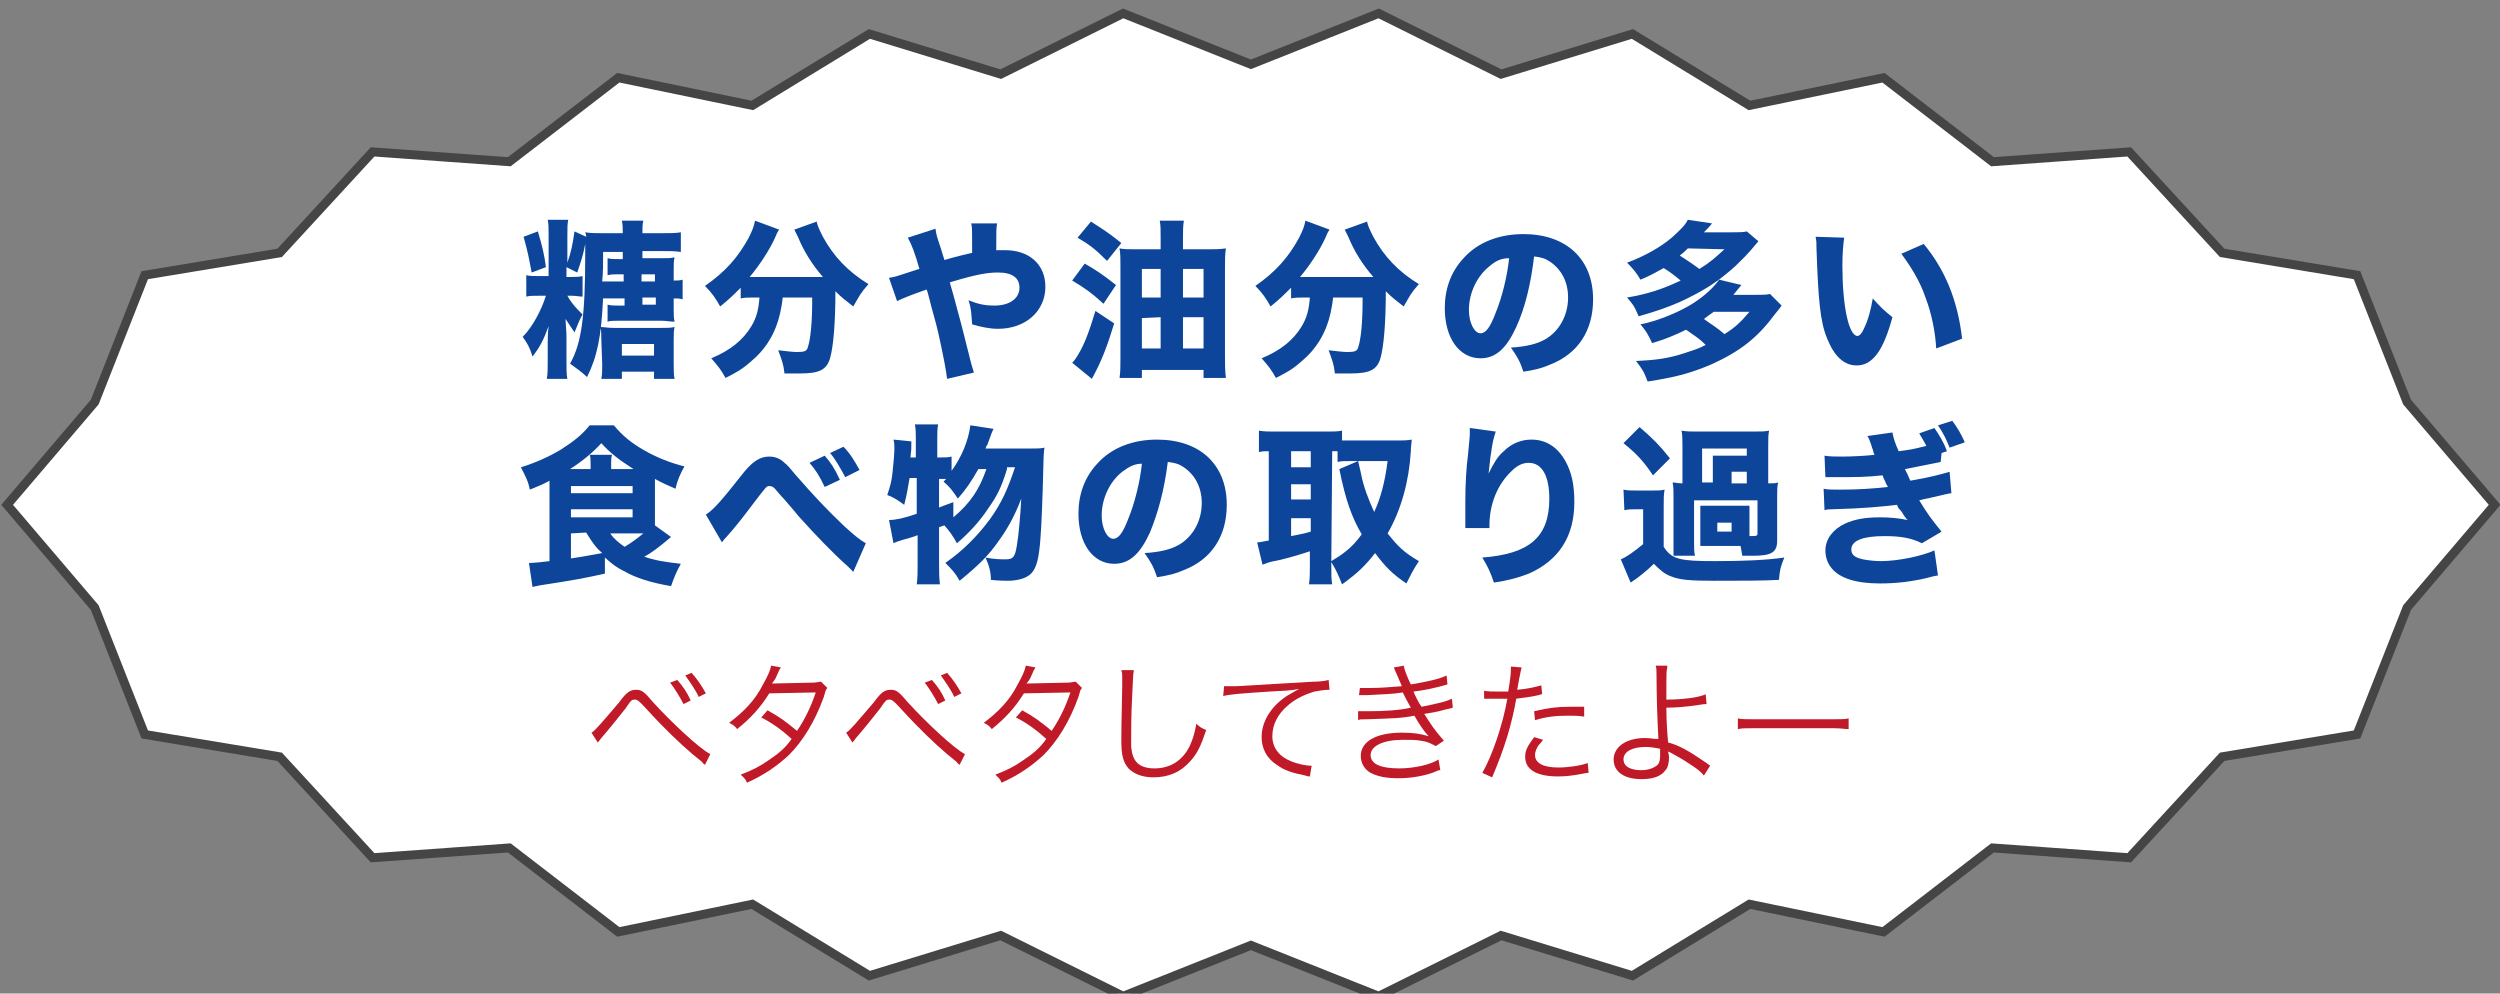
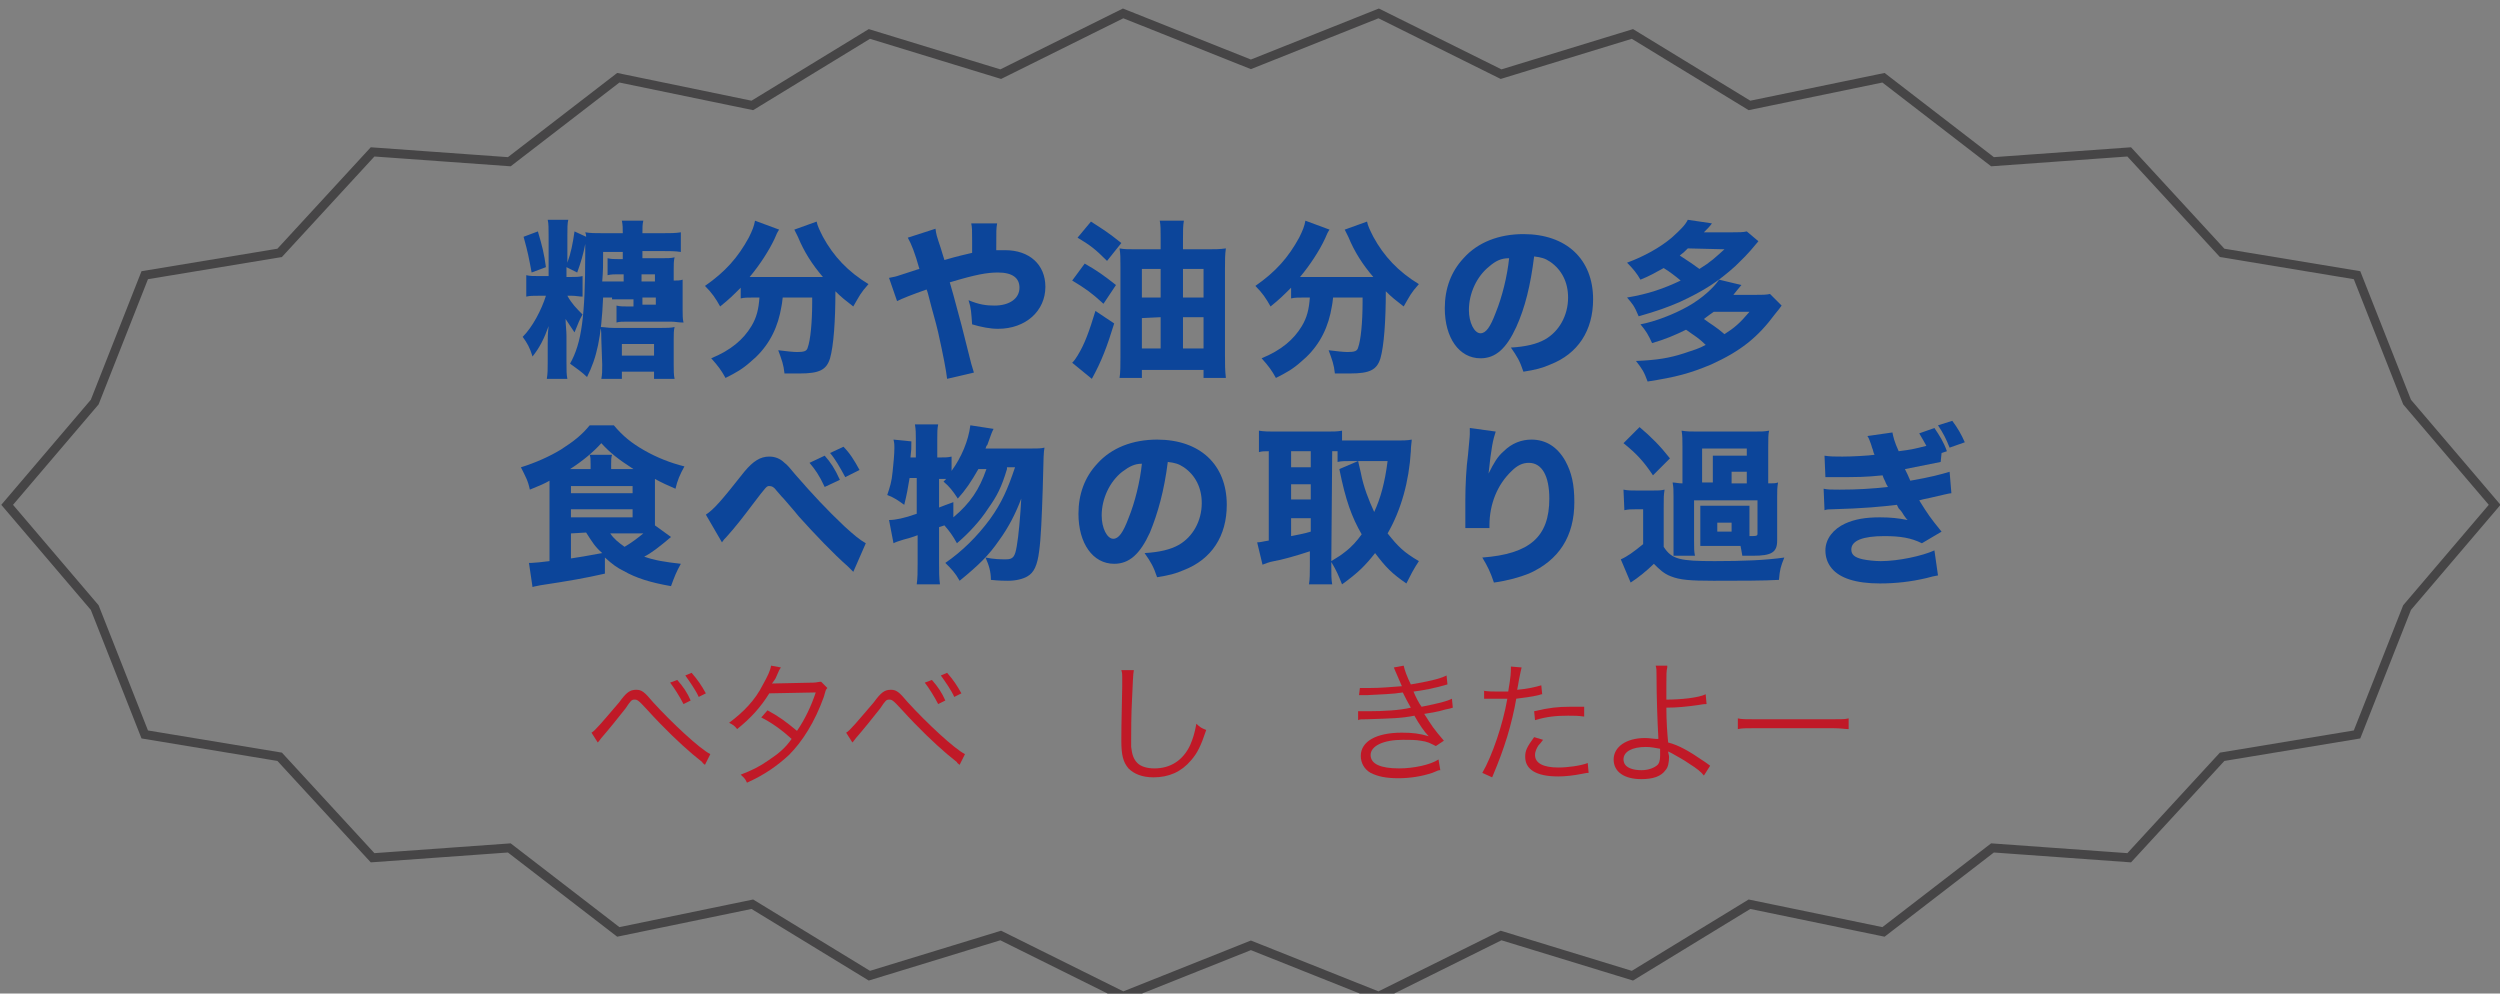
<svg xmlns="http://www.w3.org/2000/svg" version="1.1" id="レイヤー_1" x="0px" y="0px" viewBox="0 0 279.8 111.2" style="enable-background:new 0 0 279.8 111.2;" xml:space="preserve">
  <rect x="0" y="0" width="279.8" height="111.2" fill="#808080" stroke="none" />
  <style type="text/css">
	.st0{fill:#FFFFFF;}
	.st1{fill:none;stroke:#464546;stroke-miterlimit:10;}
	.st2{fill:#0C459A;}
	.st3{enable-background:new    ;}
	.st4{fill:#C01927;}
</style>
  <g>
-     <polygon class="st0" points="279.2,56.5 269.4,68 263.8,82.2 248.7,84.7 238.3,96 223,94.9 210.8,104.3 195.8,101.2 182.7,109.2    168,104.7 154.3,111.5 140,105.8 125.7,111.5 112,104.7 97.3,109.2 84.2,101.2 69.2,104.3 57,94.9 41.7,96 31.3,84.7 16.2,82.2    10.6,68 0.8,56.5 10.6,45 16.2,30.8 31.3,28.3 41.7,17 57,18.1 69.2,8.7 84.2,11.8 97.3,3.8 112,8.3 125.7,1.5 140,7.2 154.3,1.5    168,8.3 182.7,3.8 195.8,11.8 210.8,8.7 223,18.1 238.3,17 248.7,28.3 263.8,30.8 269.4,45  " />
    <polygon class="st1" points="279.2,56.5 269.4,68 263.8,82.2 248.7,84.7 238.3,96 223,94.9 210.8,104.3 195.8,101.2 182.7,109.2    168,104.7 154.3,111.5 140,105.8 125.7,111.5 112,104.7 97.3,109.2 84.2,101.2 69.2,104.3 57,94.9 41.7,96 31.3,84.7 16.2,82.2    10.6,68 0.8,56.5 10.6,45 16.2,30.8 31.3,28.3 41.7,17 57,18.1 69.2,8.7 84.2,11.8 97.3,3.8 112,8.3 125.7,1.5 140,7.2 154.3,1.5    168,8.3 182.7,3.8 195.8,11.8 210.8,8.7 223,18.1 238.3,17 248.7,28.3 263.8,30.8 269.4,45  " />
  </g>
  <g>
-     <path class="st2" d="M67.5,33.3c-0.2,4.5-0.7,6.7-1.8,8.9c-0.5-0.5-1.2-1-1.9-1.5c1.3-2.3,1.7-5.3,1.7-12.4c0-0.5,0-0.6,0-1   c-0.2,1.1-0.5,2.1-0.9,3.2l-1.2-0.6V31h0.5c0.5,0,0.9,0,1.3-0.1v2.3c-0.3,0-0.8-0.1-1.2-0.1h-0.5c0.5,0.9,1,1.4,1.7,2.1   c-0.4,0.7-0.4,0.8-0.9,2c-0.4-0.6-0.6-0.9-1-1.5c0,0.6,0.1,1.3,0.1,1.9v2.9c0,1,0,1.4,0.1,1.9h-2.3c0.1-0.6,0.1-1.1,0.1-1.9v-2   c0-0.6,0-1.1,0.1-2c-0.5,1.4-1,2.4-1.8,3.4c-0.3-1-0.6-1.5-1.1-2.2c1.1-1.1,2.1-3,2.6-4.6h-0.7c-0.8,0-1.1,0-1.5,0.1v-2.4   c0.4,0.1,0.8,0.1,1.5,0.1h1v-4.5c0-0.8,0-1.4-0.1-1.8h2.3c-0.1,0.4-0.1,1-0.1,1.8v3c0.4-1.1,0.6-2.1,0.8-3.5l1.3,0.6   c0-0.2,0-0.2-0.1-0.5c0.6,0.1,1.1,0.1,2,0.1h2.2c0-0.6,0-0.9-0.1-1.4H72c-0.1,0.4-0.1,0.8-0.1,1.4h2.2c0.9,0,1.5,0,2.1-0.1v2.2   c-0.6-0.1-1.3-0.1-2.1-0.1h-2.2v0.8H74c0.7,0,1.1,0,1.5-0.1c-0.1,0.4-0.1,0.8-0.1,1.4v1.2c0.4,0,0.7,0,1-0.1v2.2   c-0.3-0.1-0.6-0.1-1-0.1v1.2c0,0.6,0,1,0.1,1.4c-0.6,0-0.9-0.1-1.4-0.1h-5c-0.4,0-0.8,0-1.1,0.1v-1.9c0.4,0.1,0.7,0.1,1.2,0.1h0.7   v-0.8h-2.4V33.3z M60.2,25.9c0.5,1.7,0.7,2.5,0.9,4l-1.6,0.6c-0.3-1.6-0.4-2.2-0.9-4L60.2,25.9z M67.3,38c0-0.6,0-1-0.1-1.4   c0.4,0,0.8,0.1,1.5,0.1H74c0.6,0,1.1,0,1.5-0.1c-0.1,0.4-0.1,0.8-0.1,1.4v2.7c0,0.7,0,1.3,0.1,1.7h-2.3v-0.8h-3.6v0.8h-2.3   c0.1-0.5,0.1-0.9,0.1-1.6L67.3,38L67.3,38z M69.8,31.5v-0.8h-0.6c-0.4,0-0.8,0-1.2,0.1v-1.9c0.4,0.1,0.7,0.1,1.2,0.1h0.5v-0.8h-2.2   c0,1.6,0,2.1-0.1,3.3C67.4,31.5,69.8,31.5,69.8,31.5z M69.6,39.8h3.6v-1.3h-3.6V39.8z M73.3,30.7h-1.5v0.8h1.5V30.7z M71.9,33.3   v0.8h1.5v-0.8H71.9z" />
+     <path class="st2" d="M67.5,33.3c-0.2,4.5-0.7,6.7-1.8,8.9c-0.5-0.5-1.2-1-1.9-1.5c1.3-2.3,1.7-5.3,1.7-12.4c0-0.5,0-0.6,0-1   c-0.2,1.1-0.5,2.1-0.9,3.2l-1.2-0.6V31h0.5c0.5,0,0.9,0,1.3-0.1v2.3c-0.3,0-0.8-0.1-1.2-0.1h-0.5c0.5,0.9,1,1.4,1.7,2.1   c-0.4,0.7-0.4,0.8-0.9,2c-0.4-0.6-0.6-0.9-1-1.5c0,0.6,0.1,1.3,0.1,1.9v2.9c0,1,0,1.4,0.1,1.9h-2.3c0.1-0.6,0.1-1.1,0.1-1.9v-2   c0-0.6,0-1.1,0.1-2c-0.5,1.4-1,2.4-1.8,3.4c-0.3-1-0.6-1.5-1.1-2.2c1.1-1.1,2.1-3,2.6-4.6h-0.7c-0.8,0-1.1,0-1.5,0.1v-2.4   c0.4,0.1,0.8,0.1,1.5,0.1h1v-4.5c0-0.8,0-1.4-0.1-1.8h2.3c-0.1,0.4-0.1,1-0.1,1.8v3c0.4-1.1,0.6-2.1,0.8-3.5l1.3,0.6   c0-0.2,0-0.2-0.1-0.5c0.6,0.1,1.1,0.1,2,0.1h2.2c0-0.6,0-0.9-0.1-1.4H72c-0.1,0.4-0.1,0.8-0.1,1.4h2.2c0.9,0,1.5,0,2.1-0.1v2.2   c-0.6-0.1-1.3-0.1-2.1-0.1h-2.2v0.8H74c0.7,0,1.1,0,1.5-0.1c-0.1,0.4-0.1,0.8-0.1,1.4v1.2c0.4,0,0.7,0,1-0.1v2.2   v1.2c0,0.6,0,1,0.1,1.4c-0.6,0-0.9-0.1-1.4-0.1h-5c-0.4,0-0.8,0-1.1,0.1v-1.9c0.4,0.1,0.7,0.1,1.2,0.1h0.7   v-0.8h-2.4V33.3z M60.2,25.9c0.5,1.7,0.7,2.5,0.9,4l-1.6,0.6c-0.3-1.6-0.4-2.2-0.9-4L60.2,25.9z M67.3,38c0-0.6,0-1-0.1-1.4   c0.4,0,0.8,0.1,1.5,0.1H74c0.6,0,1.1,0,1.5-0.1c-0.1,0.4-0.1,0.8-0.1,1.4v2.7c0,0.7,0,1.3,0.1,1.7h-2.3v-0.8h-3.6v0.8h-2.3   c0.1-0.5,0.1-0.9,0.1-1.6L67.3,38L67.3,38z M69.8,31.5v-0.8h-0.6c-0.4,0-0.8,0-1.2,0.1v-1.9c0.4,0.1,0.7,0.1,1.2,0.1h0.5v-0.8h-2.2   c0,1.6,0,2.1-0.1,3.3C67.4,31.5,69.8,31.5,69.8,31.5z M69.6,39.8h3.6v-1.3h-3.6V39.8z M73.3,30.7h-1.5v0.8h1.5V30.7z M71.9,33.3   v0.8h1.5v-0.8H71.9z" />
    <path class="st2" d="M84.3,33.3c-0.6,0-1,0-1.4,0.1v-1.2c-0.8,0.8-1.3,1.3-2.3,2.1c-0.5-0.9-0.9-1.5-1.7-2.3   c2.3-1.6,3.7-3.2,4.9-5.4c0.4-0.8,0.6-1.3,0.7-1.9l2.7,1c-0.2,0.3-0.3,0.5-0.5,1c-0.6,1.3-1.7,3-2.8,4.3c0.2,0,0.2,0,0.4,0h7.3   c0.2,0,0.3,0,0.5,0c-1.2-1.4-2.1-2.8-2.8-4.5c-0.1-0.2-0.3-0.6-0.4-0.8l2.5-0.9c0.1,0.5,0.3,0.9,0.7,1.7c1.2,2.2,2.8,3.9,5.1,5.3   c-0.9,1-1,1.3-1.7,2.5c-0.9-0.7-1.3-1-2-1.7c0,3.3-0.2,6.1-0.6,7.5c-0.4,1.3-1.2,1.7-3.4,1.7c-0.3,0-0.4,0-1.7,0   c-0.1-1-0.3-1.5-0.7-2.6c0.8,0.1,1.7,0.2,2.1,0.2c0.8,0,1.1-0.1,1.2-0.5c0.3-0.8,0.5-2.8,0.5-5.1v-0.5h-3.3c-0.1,1-0.2,1.2-0.3,1.8   c-0.5,2.2-1.6,4-3.3,5.4c-0.9,0.8-1.6,1.2-2.8,1.8c-0.5-0.9-0.8-1.3-1.6-2.2c2.2-0.9,3.6-2.1,4.5-3.6c0.6-1,0.8-1.9,0.9-3.2   C85,33.3,84.3,33.3,84.3,33.3z" />
    <path class="st2" d="M104.7,25.6c0.1,0.7,0.1,0.7,0.6,2.2c0.1,0.4,0.2,0.6,0.4,1.3c1.7-0.5,2.3-0.6,3.1-0.8c0-0.4,0-0.4,0-1.4   c0-1.2,0-1.4-0.1-1.9h2.9c-0.1,0.6-0.1,0.6-0.1,3c0.4,0,0.7,0,1,0c2.7,0,4.5,1.6,4.5,4.1c0,2.7-2.2,4.7-5.3,4.7   c-0.9,0-1.9-0.2-2.9-0.5c-0.1-1.3-0.1-1.8-0.4-2.7c1.2,0.5,2,0.6,2.9,0.6c1.7,0,2.8-0.8,2.8-2c0-1.1-0.8-1.7-2.4-1.7   c-1.2,0-2.4,0.2-5.4,1.1l0.4,1.4c0.8,2.9,1,3.7,2,7.7c0.1,0.4,0.2,0.6,0.3,1l-3,0.7c-0.1-0.9-0.4-2.5-1-5.2c-0.3-1.3-0.6-2.2-1-3.8   c-0.1-0.4-0.2-0.8-0.3-1c-1.7,0.6-2.7,1-3.3,1.3l-0.9-2.6c0.4-0.1,0.6-0.1,0.9-0.2c1.3-0.4,2.4-0.8,2.5-0.8   c-0.5-1.8-0.9-2.8-1.3-3.5L104.7,25.6z" />
    <path class="st2" d="M121.4,29.5c1.4,0.8,2.1,1.3,3.5,2.4l-1.4,2.1c-1.3-1.2-2-1.7-3.5-2.6L121.4,29.5z M124.7,36.2   c-0.8,2.6-1.4,4.2-2.5,6.2l-2.2-1.8c0.3-0.3,0.4-0.5,0.6-0.8c0.8-1.3,1.3-2.7,2-5L124.7,36.2z M122.1,24.8c1.4,0.9,1.9,1.2,3.4,2.4   l-1.6,2c-1.3-1.3-1.8-1.7-3.3-2.6L122.1,24.8z M135.2,27.9c0.8,0,1.3,0,2-0.1c-0.1,0.7-0.1,1.3-0.1,2.2v9.8c0,1,0,1.6,0.1,2.5h-2.5   v-0.9h-6.9v0.9h-2.5c0.1-0.6,0.1-1.5,0.1-2.3V29.8c0-0.9,0-1.4-0.1-2c0.5,0.1,1,0.1,1.8,0.1h2.8v-1.3c0-0.9,0-1.4-0.1-1.9h2.7   c-0.1,0.6-0.1,1.1-0.1,2v1.2C132.4,27.9,135.2,27.9,135.2,27.9z M127.8,30.1v3.2h2.1v-3.2C129.9,30.1,127.8,30.1,127.8,30.1z    M127.8,35.6V39h2.1v-3.5L127.8,35.6L127.8,35.6z M134.7,33.3v-3.2h-2.3v3.2H134.7z M134.7,39v-3.5h-2.3V39H134.7z" />
    <path class="st2" d="M145.9,33.3c-0.6,0-1,0-1.4,0.1v-1.2c-0.8,0.8-1.3,1.3-2.3,2.1c-0.5-0.9-0.9-1.5-1.7-2.3   c2.3-1.6,3.7-3.2,4.9-5.4c0.4-0.8,0.6-1.3,0.7-1.9l2.7,1c-0.2,0.3-0.3,0.5-0.5,1c-0.6,1.3-1.7,3-2.8,4.3c0.2,0,0.2,0,0.4,0h7.3   c0.2,0,0.3,0,0.5,0c-1.2-1.4-2.1-2.8-2.8-4.5c-0.1-0.2-0.3-0.6-0.4-0.8l2.5-0.9c0.1,0.5,0.3,0.9,0.7,1.7c1.2,2.2,2.8,3.9,5.1,5.3   c-0.9,1-1,1.3-1.7,2.5c-0.9-0.7-1.3-1-2-1.7c0,3.3-0.2,6.1-0.6,7.5c-0.4,1.3-1.2,1.7-3.4,1.7c-0.3,0-0.4,0-1.7,0   c-0.1-1-0.3-1.5-0.7-2.6c0.8,0.1,1.7,0.2,2.1,0.2c0.8,0,1.1-0.1,1.2-0.5c0.3-0.8,0.5-2.8,0.5-5.1v-0.5h-3.3c-0.1,1-0.2,1.2-0.3,1.8   c-0.5,2.2-1.6,4-3.3,5.4c-0.9,0.8-1.6,1.2-2.8,1.8c-0.5-0.9-0.8-1.3-1.6-2.2c2.2-0.9,3.6-2.1,4.5-3.6c0.6-1,0.8-1.9,0.9-3.2   C146.6,33.3,145.9,33.3,145.9,33.3z" />
    <path class="st2" d="M169.7,36.6c-1.1,2.4-2.3,3.5-4,3.5c-2.4,0-4-2.3-4-5.6c0-2.2,0.7-4.1,2.1-5.6c1.6-1.8,4-2.7,6.7-2.7   c4.8,0,7.8,2.8,7.8,7.3c0,3.5-1.7,6.1-4.8,7.3c-0.9,0.4-1.7,0.6-3,0.8c-0.4-1.2-0.7-1.7-1.4-2.7c1.7-0.1,2.9-0.4,3.8-0.9   c1.6-0.9,2.6-2.7,2.6-4.7c0-1.7-0.7-3.1-2-4c-0.6-0.4-1-0.5-1.8-0.6C171.3,31.9,170.7,34.4,169.7,36.6z M166.7,29.8   c-1.4,1.1-2.3,3-2.3,4.9c0,1.4,0.6,2.6,1.3,2.6c0.6,0,1.1-0.7,1.7-2.3c0.7-1.7,1.3-4.1,1.5-6.1C168,28.9,167.4,29.2,166.7,29.8z" />
    <path class="st2" d="M196.8,27c-1.4,1.7-1.7,1.9-2.6,2.8c-1.9,1.7-3.4,2.7-6.2,4c-1.4,0.6-2.5,1-4.6,1.6c-0.5-1.2-0.7-1.4-1.3-2.1   c2.4-0.4,4.1-1,6-1.9c-0.6-0.5-1.1-0.9-1.9-1.4c-0.9,0.5-1.6,0.9-2.6,1.3c-0.4-0.7-0.8-1.2-1.5-1.9c1.9-0.7,3.7-1.7,5-2.8   c1-0.9,1.5-1.4,1.8-2l2.7,0.4c-0.2,0.3-0.5,0.6-0.9,1h3.2c0.7,0,1.2,0,1.6-0.1L196.8,27z M199.4,34.2c-0.2,0.3-0.3,0.4-0.7,0.9   c-2,2.7-3.9,4.2-7.2,5.7c-2.4,1-3.9,1.4-7.1,1.9c-0.4-1.1-0.6-1.4-1.3-2.3c2.3-0.1,3.7-0.3,5.5-0.9c0.9-0.3,1.6-0.5,2.3-0.9   c-0.7-0.7-1.2-1-2.2-1.7c-1.2,0.6-2.4,1.1-3.8,1.5c-0.4-0.9-0.7-1.4-1.3-2.1c1.6-0.3,3.7-1.1,5.3-2s2.9-2.1,3.5-3l2.5,0.6   c-0.4,0.5-0.6,0.7-0.9,1.1h2.5c0.7,0,1.2,0,1.6-0.1L199.4,34.2z M188.9,27.8c-0.3,0.3-0.5,0.5-0.9,0.8c1.1,0.7,1.5,1,2.2,1.5   c1.3-0.8,1.8-1.3,2.8-2.2L188.9,27.8L188.9,27.8z M191.8,34.9c-0.4,0.3-0.6,0.4-1.1,0.8c0.8,0.6,1.4,0.9,2.3,1.7   c1.1-0.7,1.7-1.2,2.8-2.5H191.8z" />
-     <path class="st2" d="M206.4,26.6c-0.1,0.7-0.2,1.8-0.2,3.1c0,4.5,0.7,7.9,1.7,7.9c0.2,0,0.5-0.3,0.7-0.8c0.5-1,0.8-2.2,1-3.4   c0.8,0.9,1.2,1.3,2.2,2.1c-1,3.7-2.2,5.4-4,5.4c-1.4,0-2.5-1-3.3-3c-0.8-1.9-1-4.4-1.2-10.1c0-0.7,0-0.8-0.1-1.3L206.4,26.6z    M215.3,27.3c2.4,2.9,3.8,6.3,4.3,10.6l-2.9,1.1c-0.1-1.8-0.5-3.9-1.2-5.7c-0.6-1.8-1.6-3.4-2.7-4.9L215.3,27.3z" />
    <path class="st2" d="M75.1,60.1c-1.3,1.1-2.2,1.8-3,2.2c1.1,0.4,2.3,0.6,4.1,0.8c-0.5,0.9-0.7,1.4-1.1,2.5   c-2.3-0.4-3.9-0.9-5.3-1.7c-0.8-0.4-1.2-0.7-2.1-1.5v1.8c-2.2,0.5-3.9,0.8-7.2,1.3c-0.4,0.1-0.6,0.1-0.9,0.2L59.2,63h0.2   c0.1,0,0.1,0,0.1,0c0.2,0,1.3-0.1,2-0.2v-8.4c0-0.3,0-0.4,0-0.6c-0.5,0.3-1.2,0.6-2.2,1c-0.2-1-0.5-1.5-1-2.5   c1.6-0.5,3.2-1.2,4.5-2c1.4-0.9,2.3-1.6,3.2-2.7h2.7c1,1.2,2,2,3.4,2.8s2.9,1.4,4.5,1.8c-0.5,0.9-0.8,1.6-1,2.5   c-0.7-0.3-1.6-0.7-2.3-1.1c0,0.1,0,0.2,0,0.5v4.3c0,0.2,0,0.3,0,0.4L75.1,60.1z M70.9,52.5c-1.7-1.1-2.6-1.8-3.6-2.9   c-0.9,1-2.1,2-3.5,2.9h2.3v-0.6c0-0.5,0-0.7-0.1-1h2.5c-0.1,0.3-0.1,0.6-0.1,1v0.6H70.9z M63.9,55.2h6.9v-0.8h-6.9V55.2z    M63.9,57.9h6.9V57h-6.9V57.9z M63.9,59.7v2.8c1.3-0.2,1.3-0.2,3.5-0.6c-0.8-0.7-1.1-1.2-1.8-2.3L63.9,59.7L63.9,59.7z M68.3,59.7   c0.4,0.6,0.9,1,1.6,1.5c0.7-0.4,1.5-1,2.1-1.5c-0.3,0-0.4,0-0.5,0H68.3z" />
    <path class="st2" d="M79,57.6c0.9-0.6,1.7-1.5,4.3-4.8c1-1.2,1.8-1.7,2.8-1.7c0.6,0,1.2,0.2,1.7,0.7c0.3,0.2,0.7,0.7,1.2,1.3   c2,2.3,3.5,3.9,5.5,5.8c1.1,1,1.7,1.5,2.4,1.9L95.5,64c-0.2-0.2-0.3-0.3-0.6-0.6c-1.6-1.4-3.7-3.6-5.5-5.6c-0.4-0.5-0.4-0.5-1.7-2   c-0.2-0.2-0.2-0.2-0.8-0.9c-0.3-0.4-0.5-0.5-0.8-0.5s-0.3,0-1.9,2.1c-0.9,1.2-1.9,2.5-2.9,3.6c-0.2,0.2-0.3,0.3-0.5,0.6L79,57.6z    M92.3,51c0.7,0.8,1.1,1.4,1.7,2.7l-1.7,0.8c-0.6-1.3-1.1-2-1.7-2.7L92.3,51z M94.4,50c0.7,0.7,1.2,1.5,1.8,2.6l-1.6,0.8   c-0.6-1.1-1.1-2-1.7-2.7L94.4,50z" />
    <path class="st2" d="M112.7,52.5c-0.6,2-1.1,3-2.1,4.4c-0.9,1.4-2.2,2.8-3.5,3.9c-0.5-0.9-0.8-1.3-1.4-2c-0.3,0.1-0.3,0.1-0.6,0.2   v4.1c0,0.8,0,1.6,0.1,2.3h-2.6c0.1-0.7,0.1-1.4,0.1-2.3v-3.2c-0.5,0.2-1.2,0.4-1.6,0.5c-0.6,0.2-0.7,0.2-1.1,0.4l-0.5-2.6   c0.7,0,1.7-0.2,3.1-0.7v-4h-0.8c-0.2,1.2-0.3,1.8-0.6,3c-0.7-0.5-1.1-0.8-1.9-1.1c0.3-0.9,0.5-1.5,0.6-2.6c0.1-0.9,0.2-2,0.2-2.7   c0-0.3,0-0.5-0.1-0.9l2,0.2c0,0.9,0,0.9-0.1,1.8h0.6v-2.1c0-0.6,0-1-0.1-1.6h2.6c-0.1,0.5-0.1,0.9-0.1,1.6v2.1h0.3   c0.6,0,0.9,0,1.3-0.1v1.6c1.1-1.5,1.9-3.4,2.1-5.1l2.6,0.4c-0.2,0.4-0.2,0.4-0.7,1.8c-0.1,0.1-0.1,0.1-0.2,0.4h5   c0.8,0,1.2,0,1.6-0.1c-0.1,0.6-0.1,0.6-0.2,4.7c-0.1,3-0.2,5.5-0.4,6.9c-0.2,1.6-0.6,2.4-1.3,2.8c-0.5,0.3-1.3,0.5-2.2,0.5   c-0.4,0-0.9,0-1.9-0.1c0-0.9-0.2-1.6-0.6-2.5c1,0.2,1.7,0.2,2.3,0.2c0.8,0,1-0.3,1.2-1.5c0.2-1.1,0.4-3.4,0.5-5.3   c-0.6,1.6-1.4,3.2-2.5,4.7c-1.1,1.6-2.2,2.7-4.4,4.5c-0.5-0.9-0.9-1.3-1.6-2c1.9-1.3,3.6-3,5-4.9c1.3-1.8,2-3.4,2.8-5.8h-0.9V52.5z    M106.7,57.9c1.9-1.6,2.9-3.1,3.7-5.4h-0.9c-0.8,1.4-1.4,2.3-2.3,3.3c-0.6-0.9-0.9-1.3-1.6-1.9c0.2-0.2,0.2-0.2,0.3-0.3   c-0.3,0-0.3,0-0.5,0h-0.3v3.2c0.5-0.2,0.8-0.3,1.6-0.6L106.7,57.9z" />
    <path class="st2" d="M128.7,59.6c-1.1,2.4-2.3,3.5-4,3.5c-2.4,0-4-2.3-4-5.6c0-2.2,0.7-4.1,2.1-5.6c1.6-1.8,4-2.7,6.7-2.7   c4.8,0,7.8,2.8,7.8,7.3c0,3.5-1.7,6.1-4.8,7.3c-0.9,0.4-1.7,0.6-3,0.8c-0.4-1.2-0.7-1.7-1.4-2.7c1.7-0.1,2.9-0.4,3.8-0.9   c1.6-0.9,2.6-2.7,2.6-4.7c0-1.7-0.7-3.1-2-4c-0.6-0.4-1-0.5-1.8-0.6C130.3,54.9,129.6,57.4,128.7,59.6z M125.6,52.8   c-1.4,1.1-2.3,3-2.3,4.9c0,1.4,0.6,2.6,1.3,2.6c0.6,0,1.1-0.7,1.7-2.3c0.7-1.7,1.3-4.1,1.5-6.1C127,51.9,126.4,52.2,125.6,52.8z" />
    <path class="st2" d="M149,63.3c0,1,0,1.6,0.1,2.1h-2.6c0.1-0.6,0.1-1.3,0.1-2.1v-1.6c-1.5,0.5-3.3,1-4,1.1c-0.6,0.1-1,0.3-1.3,0.4   l-0.6-2.5c0.4,0,0.6-0.1,1.3-0.2v-10c-0.6,0-0.7,0-1.1,0.1v-2.4c0.6,0.1,1.1,0.1,1.8,0.1h5.7c0.8,0,1.3,0,1.8-0.1v1.1   c0.5,0,0.8,0,1.3,0h4.9c0.5,0,1.1,0,1.6-0.1c0,0.3-0.1,0.7-0.1,1.3c-0.2,3.4-1.1,6.6-2.6,9.2c1.2,1.5,1.8,2.1,3.5,3.1   c-0.6,0.9-1,1.7-1.4,2.5c-1.6-1.1-2.3-1.8-3.5-3.4c-1.1,1.4-1.9,2.2-3.7,3.5c-0.4-1-0.6-1.5-1.2-2.5V63.3z M144.5,52.3h2.2v-1.8   h-2.2V52.3z M144.5,55.9h2.2v-1.7h-2.2V55.9z M144.5,60c0.9-0.2,1.2-0.2,2.2-0.5V58h-2.2V60z M149,62.8c0.8-0.5,1-0.6,1.5-1   c0.8-0.6,1.4-1.3,1.9-2c-1.1-1.9-1.8-3.8-2.5-7.3l2.1-0.9h-0.5c-0.9,0-1.4,0-1.8,0.1v-1.2c-0.4,0-0.4,0-0.6,0L149,62.8L149,62.8z    M152,51.6c0.1,0.4,0.1,0.4,0.3,1.3c0.3,1.6,0.9,3.1,1.5,4.4c0.7-1.5,1.2-3.3,1.5-5.7H152z" />
    <path class="st2" d="M167.4,48.3c-0.3,0.9-0.5,1.8-0.8,4.7c0.6-1.2,1-1.9,1.7-2.5c0.9-0.9,2-1.3,3.1-1.3c1.6,0,2.9,0.8,3.8,2.4   c0.7,1.3,1,2.6,1,4.6c0,3.8-1.7,6.5-5.1,8c-1,0.4-2.4,0.8-3.9,1c-0.4-1.2-0.7-1.8-1.3-2.8c5.3-0.4,7.5-2.3,7.5-6.6   c0-2.5-0.8-4-2.3-4c-0.7,0-1.3,0.3-1.9,0.9c-1.6,1.5-2.5,3.7-2.5,6.1c0,0.1,0,0.2,0,0.3H164c0-0.1,0-0.2,0-0.3s0-0.1,0-1.1   c0-0.7,0-1.3,0-1.7c0-1.6,0.1-3.7,0.3-5.1c0.1-1.2,0.2-2,0.2-2.3s0-0.4,0-0.7L167.4,48.3z" />
    <path class="st2" d="M181.7,54.8c0.5,0.1,0.8,0.1,1.6,0.1h1.6c0.8,0,0.9,0,1.4-0.1c-0.1,0.7-0.1,0.7-0.1,2.1v4.3   c0.9,1.4,1.8,1.6,5.7,1.6c3.2,0,5.7-0.1,7.8-0.4c-0.4,1-0.5,1.3-0.6,2.5c-1.7,0.1-4.5,0.1-7.3,0.1c-2.7,0-3.8-0.1-4.8-0.5   c-0.8-0.3-1.3-0.8-1.9-1.4c-0.7,0.7-1.8,1.6-2.6,2.1l-1.1-2.6c0.7-0.3,1.4-0.8,2.5-1.7V57H183c-0.5,0-0.7,0-1.2,0.1L181.7,54.8   L181.7,54.8z M183.5,47.8c1.3,1.1,2.3,2.1,3.4,3.5l-1.9,1.9c-1-1.5-1.8-2.4-3.3-3.6L183.5,47.8z M197.8,54.1c0.7,0,0.9,0,1.2-0.1   c-0.1,0.6-0.1,0.9-0.1,1.6v4.9c0,1.3-0.6,1.7-2.7,1.7c-0.3,0-0.6,0-1.2,0c-0.1-0.5-0.1-0.7-0.2-1.1h-3.2c-0.2,0-0.8,0-1,0   s-0.2,0-0.3,0c0-0.1,0-0.1,0-0.1c0-0.2,0-0.6,0-1v-2.3c0-0.3,0-0.5,0-1.1c0.2,0,0.5,0,1.1,0h3.3c0.7,0,0.8,0,1.1,0c0,0.4,0,0.6,0,1   V60c0.1,0,0.2,0,0.3,0c0.6,0,0.6-0.1,0.6-0.3V56h-7.1v4.5c0,0.9,0,1.2,0.1,1.7h-2.4c0-0.3,0-0.9,0-1.7v-5c0-0.7,0-0.9-0.1-1.5   c0.3,0,0.6,0.1,1.1,0.1V50c0-0.8,0-1.3-0.1-1.8c0.6,0.1,1,0.1,1.9,0.1h6c1.1,0,1.3,0,1.9-0.1c-0.1,0.4-0.1,0.9-0.1,1.8v4.1H197.8z    M191.7,52.5c0-0.9,0-1,0-1.5c0.3,0,1,0,1.5,0h2.3v-0.8h-5V54h1.2V52.5z M192.2,59.5h1.6v-1h-1.6V59.5z M195.5,54.1v-1.3h-1.7v1.3   H195.5z" />
    <path class="st2" d="M217.2,51.7c-2,0.4-3.5,0.7-4,0.8c0.3,0.6,0.3,0.6,0.6,1.3c2.3-0.4,3.4-0.7,4.4-1l0.2,2.4   c-0.2,0-1,0.2-2.3,0.5c-0.9,0.2-1,0.2-1.3,0.3c1,1.6,1.2,1.9,2.5,3.5l-2.2,1.3c-1.2-0.6-2.4-0.8-4.2-0.8c-2.4,0-3.7,0.5-3.7,1.5   c0,0.6,0.4,0.9,1.3,1.1c0.5,0.1,1.3,0.2,2,0.2c2,0,4.7-0.6,6-1.2l0.4,2.8c-0.5,0.1-0.6,0.1-1.3,0.3c-1.7,0.4-3.4,0.6-5.2,0.6   c-2.7,0-4.5-0.6-5.4-1.7c-0.5-0.6-0.7-1.3-0.7-2c0-1.3,0.9-2.4,2.2-3c1.1-0.5,2.3-0.7,3.9-0.7c1.2,0,2.1,0.1,3.1,0.3   c-0.1-0.1-0.2-0.2-0.4-0.5s-0.2-0.4-0.6-0.8c-0.1-0.2-0.1-0.2-0.2-0.4c-1.7,0.2-3.6,0.4-7.3,0.5c-0.3,0-0.5,0-0.8,0.1l-0.1-2.4   c0.5,0.1,0.8,0.1,1.8,0.1c2,0,3.6-0.1,5.4-0.3c-0.1-0.2-0.2-0.3-0.3-0.6c-0.2-0.4-0.2-0.4-0.3-0.7c-2,0.2-2.6,0.2-5.6,0.2   c-0.3,0-0.4,0-0.8,0l-0.1-2.4c0.6,0.1,1.2,0.1,2,0.1c1.1,0,2.9-0.1,3.6-0.2c-0.1-0.2-0.1-0.2-0.2-0.6c0,0-0.1-0.2-0.2-0.6   c-0.2-0.5-0.2-0.6-0.4-0.9l2.8-0.4c0.1,0.5,0.2,1,0.7,2.1c1.5-0.2,1.5-0.2,3.1-0.6c-0.2-0.4-0.4-0.7-0.8-1.4l1.7-0.6   c0.6,0.9,1,1.5,1.4,2.6l-0.6,0.2L217.2,51.7z M218.5,47.1c0.6,0.8,1,1.5,1.4,2.4l-1.7,0.6c-0.4-1-0.7-1.6-1.3-2.5L218.5,47.1z" />
  </g>
  <g class="st3">
    <path class="st4" d="M66.2,82c0.4-0.2,1.3-1.3,3.1-3.4c0.8-1.1,1.2-1.4,1.9-1.4c0.6,0,0.9,0.2,1.9,1.4c2.1,2.3,5.2,5.2,6.4,5.8   l-0.6,1.2c-0.1-0.1-0.3-0.2-0.3-0.3c-0.1-0.1-0.5-0.4-1.1-0.9c-1.4-1.2-3.1-2.8-5.1-5c-1-1.1-1.1-1.1-1.4-1.1s-0.4,0.1-1,1   c-0.7,0.9-2,2.5-2.7,3.3c-0.1,0.1-0.2,0.3-0.4,0.5L66.2,82z M75.8,76.1c0.7,0.8,1.1,1.4,1.5,2.3l-0.8,0.4c-0.4-0.8-1.1-1.9-1.5-2.4   L75.8,76.1z M77.4,75.3c0.7,0.8,1.1,1.4,1.6,2.3l-0.8,0.4c-0.3-0.7-1-1.7-1.5-2.4L77.4,75.3z" />
    <path class="st4" d="M87.4,74.7c-0.2,0.3-0.2,0.3-0.5,1c-0.1,0.3-0.3,0.5-0.5,0.8c0.2,0,0.2,0,4.6-0.1c0.4,0,0.6-0.1,0.9-0.1   l0.7,0.7c-0.2,0.2-0.2,0.3-0.4,1c-1,2.8-2.4,5-3.9,6.5c-1.3,1.2-2.7,2.2-4.7,3.1c-0.2-0.5-0.4-0.6-0.7-0.9c1.3-0.5,2.1-0.9,3.1-1.6   c1.2-0.8,1.9-1.4,2.6-2.4c-1.1-1-2.2-1.8-3.4-2.4l0.7-0.8c1.3,0.7,2.1,1.3,3.3,2.3c0.9-1.3,1.6-2.8,2.1-4.3l-5.2,0.1   c-1,1.6-2.1,2.8-3.6,4c-0.3-0.4-0.5-0.5-0.9-0.7c1.6-1.2,2.9-2.5,3.8-4.3c0.5-0.9,0.8-1.5,0.9-2.1L87.4,74.7z" />
    <path class="st4" d="M94.7,82c0.4-0.2,1.3-1.3,3.1-3.4c0.8-1.1,1.2-1.4,1.9-1.4c0.6,0,0.9,0.2,1.9,1.4c2.1,2.3,5.2,5.2,6.4,5.8   l-0.6,1.2c-0.1-0.1-0.3-0.2-0.3-0.3c-0.1-0.1-0.5-0.4-1.1-0.9c-1.4-1.2-3.1-2.8-5.1-5c-1-1.1-1.1-1.1-1.4-1.1s-0.4,0.1-1,1   c-0.7,0.9-2,2.5-2.7,3.3c-0.1,0.1-0.2,0.3-0.4,0.5L94.7,82z M104.3,76.1c0.7,0.8,1.1,1.4,1.5,2.3l-0.8,0.4   c-0.4-0.8-1.1-1.9-1.5-2.4L104.3,76.1z M106,75.3c0.7,0.8,1.1,1.4,1.6,2.3l-0.8,0.4c-0.3-0.7-1-1.7-1.5-2.4L106,75.3z" />
-     <path class="st4" d="M115.9,74.7c-0.2,0.3-0.2,0.3-0.5,1c-0.1,0.3-0.3,0.5-0.5,0.8c0.2,0,0.2,0,4.6-0.1c0.4,0,0.6-0.1,0.9-0.1   l0.7,0.7c-0.2,0.2-0.2,0.3-0.4,1c-1,2.8-2.4,5-3.9,6.5c-1.3,1.2-2.7,2.2-4.7,3.1c-0.2-0.5-0.4-0.6-0.7-0.9c1.3-0.5,2.1-0.9,3.1-1.6   c1.2-0.8,1.9-1.4,2.6-2.4c-1.1-1-2.2-1.8-3.4-2.4l0.7-0.8c1.3,0.7,2.1,1.3,3.3,2.3c0.9-1.3,1.6-2.8,2.1-4.3l-5.2,0.1   c-1,1.6-2.1,2.8-3.6,4c-0.3-0.4-0.5-0.5-0.9-0.7c1.6-1.2,2.9-2.5,3.8-4.3c0.5-0.9,0.8-1.5,0.9-2.1L115.9,74.7z" />
    <path class="st4" d="M126.9,75c-0.1,0.5-0.1,1.3-0.2,3.2c-0.1,1.8-0.1,3.8-0.1,4.5c0,0.2,0,0.6,0,0.9c0.1,0.9,0.3,1.4,0.7,1.8   c0.4,0.4,1.1,0.6,1.9,0.6c1.8,0,3.2-0.9,4-2.6c0.3-0.7,0.5-1.3,0.7-2.4c0.4,0.4,0.6,0.5,1.1,0.7c-0.6,1.8-1,2.6-1.7,3.4   c-1.1,1.3-2.5,1.9-4.2,1.9c-1.3,0-2.2-0.4-2.8-1c-0.6-0.7-0.8-1.5-0.8-3.1c0-1,0-1.4,0.1-6.1c0-0.5,0-0.7,0-1c0-0.3,0-0.5-0.1-0.8   H126.9z" />
-     <path class="st4" d="M137,76.8c0.3,0,0.4,0,0.5,0c0.2,0,0.4,0,0.9,0c1.8-0.1,6.6-0.4,8.5-0.5c0.8,0,1.5-0.1,1.8-0.2l0.1,1.1   c-0.6,0-1.1,0.1-1.7,0.2c-1,0.3-2.1,0.8-2.9,1.5c-1.2,1-1.8,2.2-1.8,3.5c0,1.3,0.8,2.3,2.1,2.8c0.7,0.3,1.7,0.5,2.2,0.5   c0,0,0.1,0,0.1,0l-0.2,1.2c-0.2,0-0.2,0-0.5-0.1c-1.5-0.3-2.4-0.6-3.2-1.2c-1.1-0.7-1.7-1.8-1.7-3.1c0-1.7,1-3.4,2.8-4.6   c0.5-0.3,0.9-0.5,1.4-0.8c-0.9,0.2-1.6,0.2-3.3,0.3c-3.1,0.2-4.4,0.3-5.2,0.5L137,76.8z" />
    <path class="st4" d="M152.2,77c0.4,0,0.6,0,1.1,0c1.3,0,2.2-0.1,3.6-0.2c-0.5-1.2-0.8-1.8-0.9-2.1l1.1-0.2c0.1,0.5,0.4,1.3,0.8,2.1   c1.8-0.3,3.2-0.6,4-1l0.1,1c-1.3,0.4-2.9,0.7-3.8,0.8c0.2,0.5,0.6,1.3,0.9,1.7c2-0.4,2.8-0.6,3.4-0.9l0.1,1   c-0.3,0.1-0.3,0.1-0.8,0.2c-1,0.3-1.8,0.4-2.4,0.5c0.9,1.4,1,1.6,2.2,3l-0.9,0.6c-0.6-0.3-0.9-0.5-1.7-0.6c-0.5-0.1-1.3-0.1-2-0.1   c-2.2,0-3.6,0.7-3.6,1.7c0,1,1.1,1.5,3.2,1.5c1.6,0,3.5-0.4,4.4-1l0.2,1.2c-0.2,0-0.2,0-0.9,0.3c-1.2,0.4-2.5,0.6-3.8,0.6   c-1.4,0-2.3-0.2-3.1-0.6c-0.7-0.4-1.1-1.1-1.1-1.9c0-1.6,1.7-2.6,4.6-2.6c1.2,0,2,0.1,3,0.4c-0.5-0.5-1.1-1.4-1.6-2.3   c-1.5,0.3-2.5,0.3-5.3,0.4c-0.7,0-0.8,0-1,0.1l0-1c0.3,0,0.6,0,1.2,0c1.6,0,3.5-0.1,4.7-0.4c-0.4-0.7-0.5-0.9-0.9-1.7   c-1.2,0.2-2.4,0.2-4,0.3c-0.6,0-0.7,0-0.9,0L152.2,77z" />
    <path class="st4" d="M166,77.3c0.5,0.1,1.1,0.1,1.9,0.1c0.3,0,0.5,0,0.9,0c0.3-1.8,0.3-2.1,0.3-2.8l1.2,0.1   c-0.1,0.4-0.1,0.4-0.3,1.4c-0.1,0.5-0.1,0.7-0.2,1.1c1.2-0.1,2-0.3,2.7-0.5l0.1,1c-0.1,0-0.1,0-0.4,0.1c-0.8,0.2-1.8,0.3-2.5,0.4   c-0.2,1.2-0.6,2.9-1,4.2c-0.5,1.6-0.9,2.7-1.7,4.6l-1.1-0.5c1.1-1.9,2.3-5.4,2.8-8.3c-0.3,0-0.5,0-1,0c-0.5,0-0.7,0-1.2,0   c0,0-0.1,0-0.1,0c0,0-0.1,0-0.3,0V77.3z M172.7,82.8c-0.3,0.4-0.3,0.4-0.5,0.6c-0.2,0.3-0.4,0.7-0.4,1.1c0,0.9,0.9,1.4,2.6,1.4   c1.1,0,2.5-0.2,3.3-0.5l0.1,1.1c-0.2,0-0.2,0-0.7,0.1c-1,0.2-1.9,0.3-2.7,0.3c-2.5,0-3.7-0.8-3.7-2.2c0-0.7,0.2-1.1,1-2.2   L172.7,82.8z M177.3,80.2c-0.7-0.1-1.1-0.1-1.8-0.1c-1.3,0-2.4,0.1-3.7,0.5l-0.1-1c1.7-0.4,2.7-0.5,4-0.5c0.3,0,0.5,0,1.6,0   L177.3,80.2z" />
    <path class="st4" d="M186.6,74.7c-0.1,0.4-0.1,0.8-0.1,2c0,0.3,0,0.5,0,1.6c1.6,0,3.6-0.2,4.4-0.6l0.1,1.1c-0.3,0-0.3,0-0.9,0.1   c-1.4,0.2-2.4,0.3-3.6,0.3c0,1.5,0.1,2.9,0.2,3.9c1.2,0.3,2.4,1,4,2.1c0.3,0.2,0.3,0.2,0.7,0.5l-0.7,1.1c-0.3-0.4-0.8-0.8-1.6-1.3   c-0.7-0.5-1.5-0.9-2-1.2c-0.2-0.1-0.2-0.1-0.4-0.2c0,0.2,0.1,0.4,0.1,0.6c0,0.6-0.1,1.2-0.4,1.5c-0.5,0.7-1.4,1-2.7,1   c-1.9,0-3.1-0.8-3.1-2.2c0-1.4,1.4-2.4,3.5-2.4c0.5,0,1,0.1,1.3,0.1c0.1,0,0.1,0,0.1,0c0,0,0,0,0.1,0c0-0.1,0-0.1,0-0.1   c0,0,0,0,0-0.1c-0.1-1.7-0.2-4.6-0.2-6.8c0-0.7,0-0.9-0.1-1.2H186.6z M184.2,83.6c-1.5,0-2.5,0.5-2.5,1.4c0,0.2,0.1,0.5,0.2,0.6   c0.3,0.4,1,0.6,1.8,0.6c0.7,0,1.3-0.2,1.7-0.5c0.3-0.2,0.4-0.6,0.4-1.1c0-0.2,0-0.8,0-0.8C185.2,83.7,184.8,83.6,184.2,83.6z" />
    <path class="st4" d="M194.5,80.4c0.4,0.1,0.8,0.1,1.9,0.1h8.7c1.1,0,1.4,0,1.8-0.1v1.2c-0.5,0-0.8-0.1-1.8-0.1h-8.7   c-1.1,0-1.4,0-1.9,0.1V80.4z" />
  </g>
</svg>